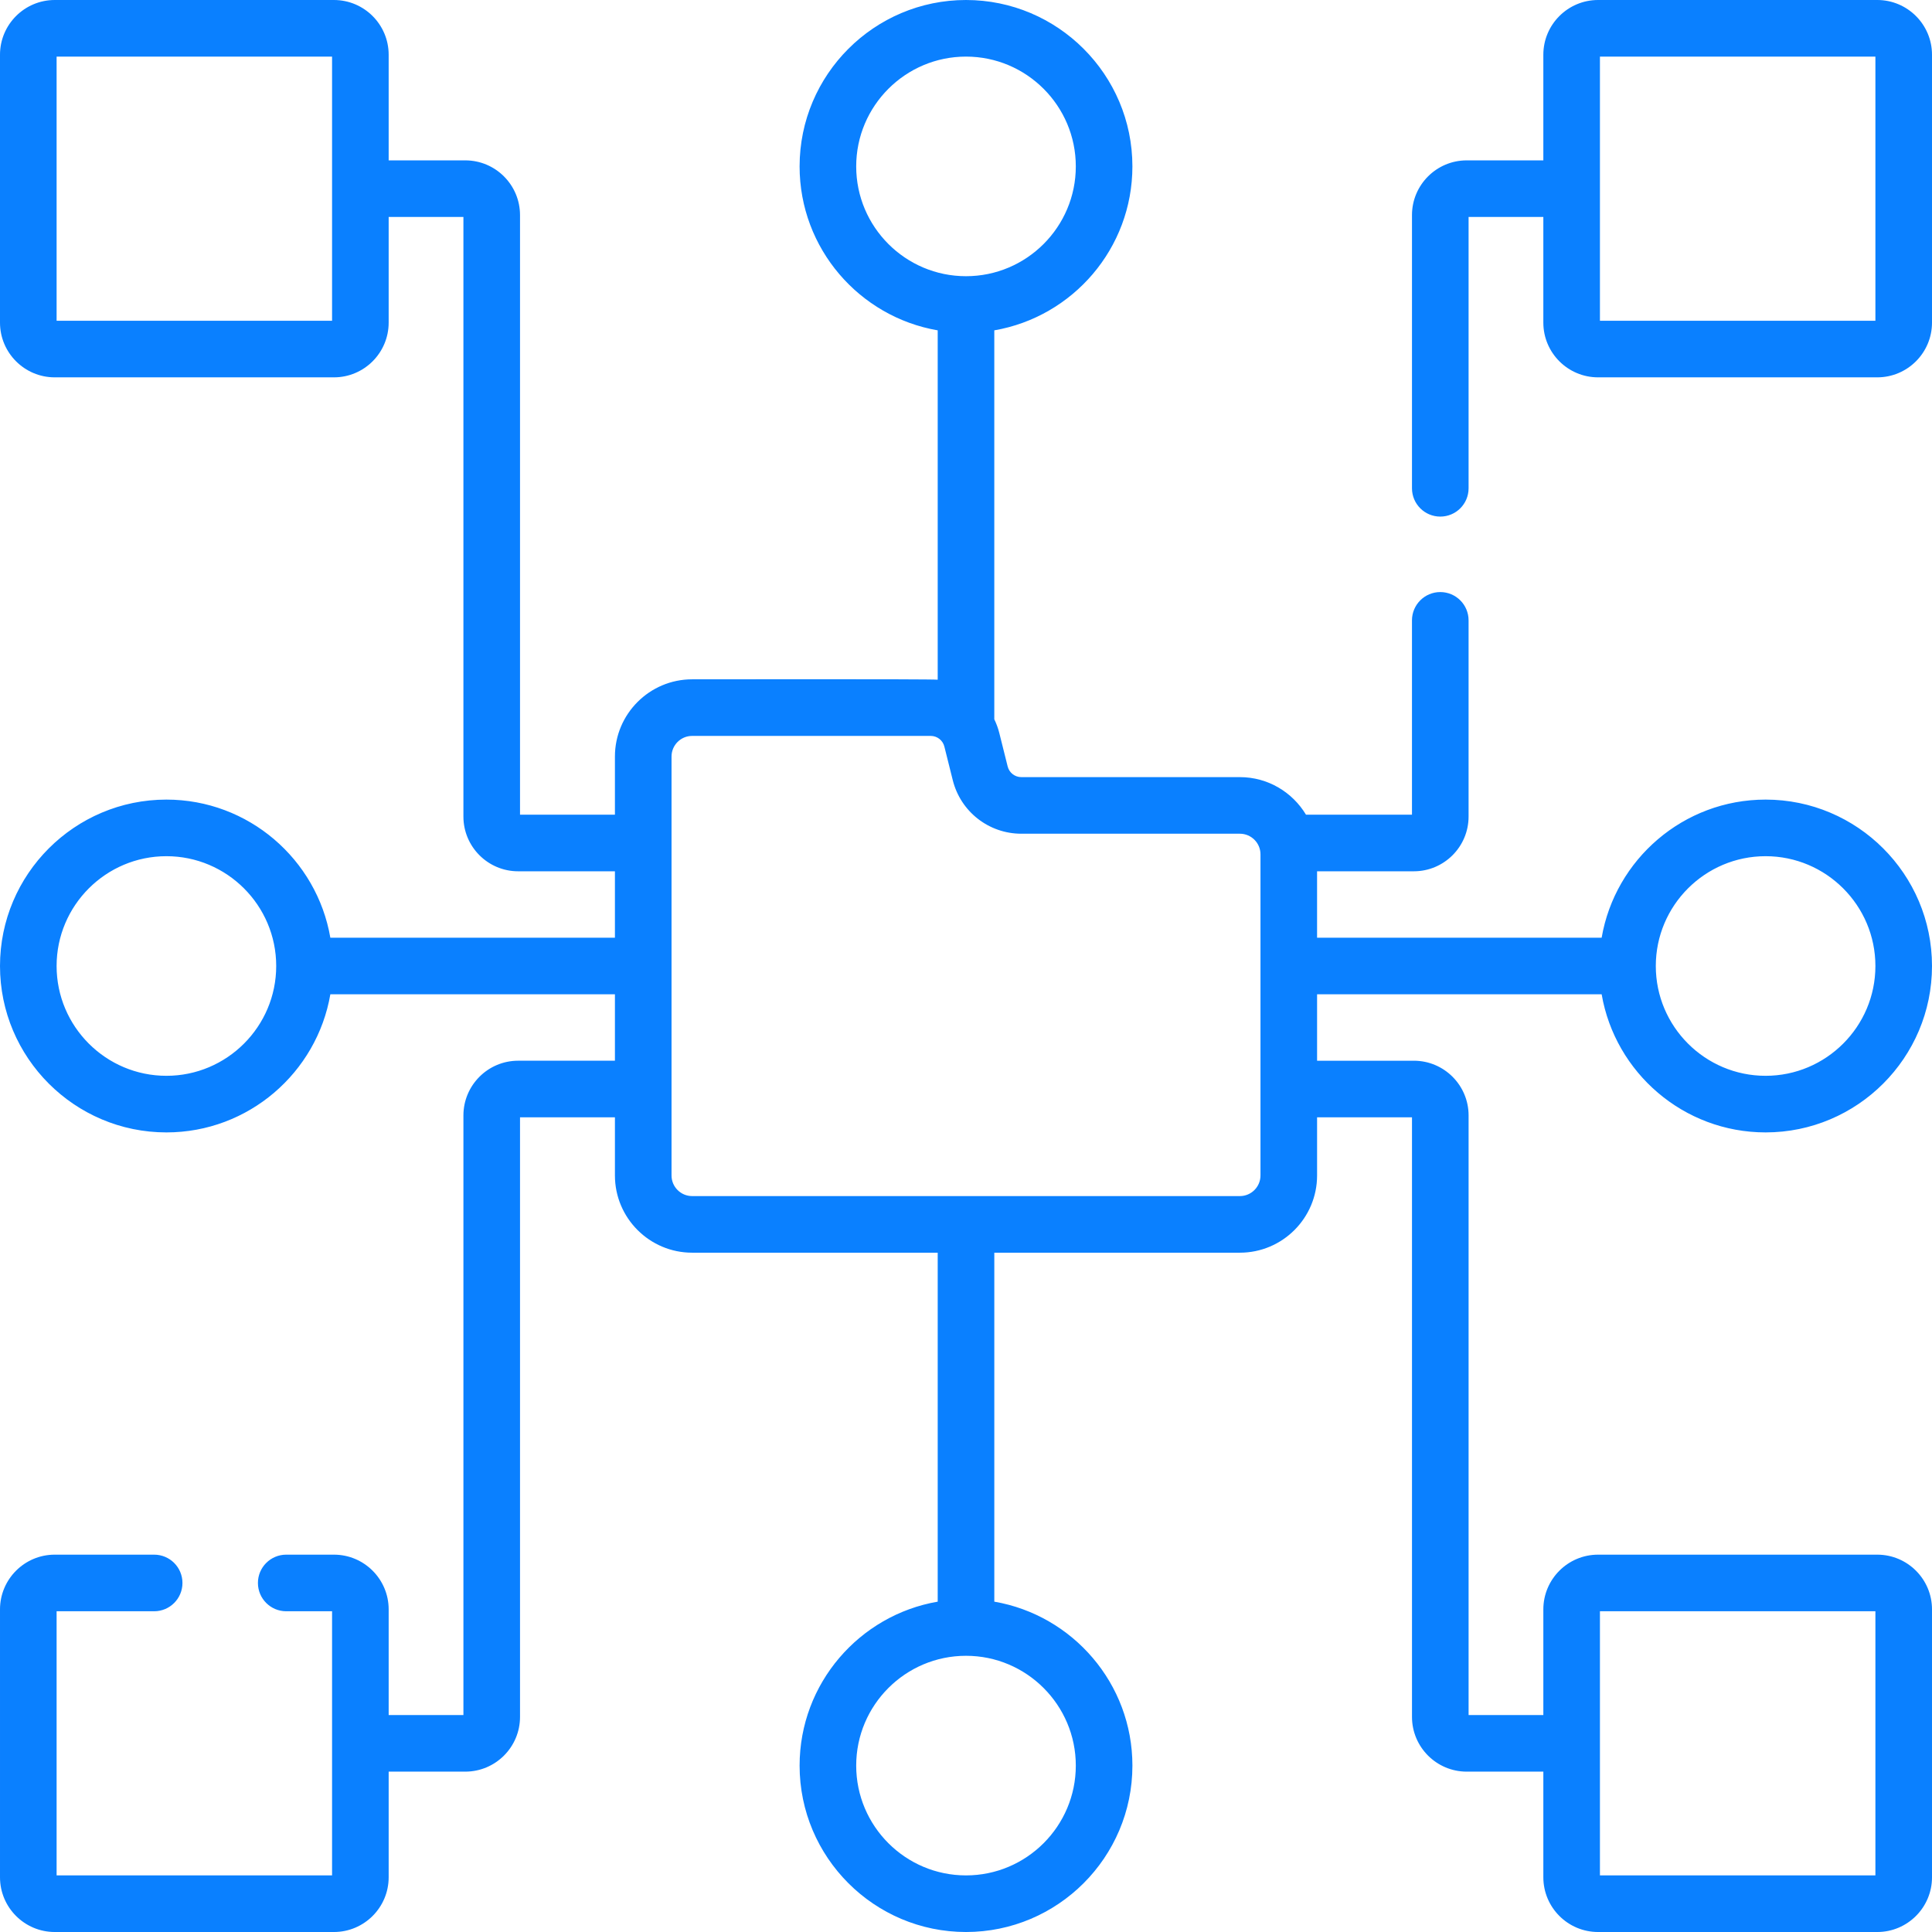
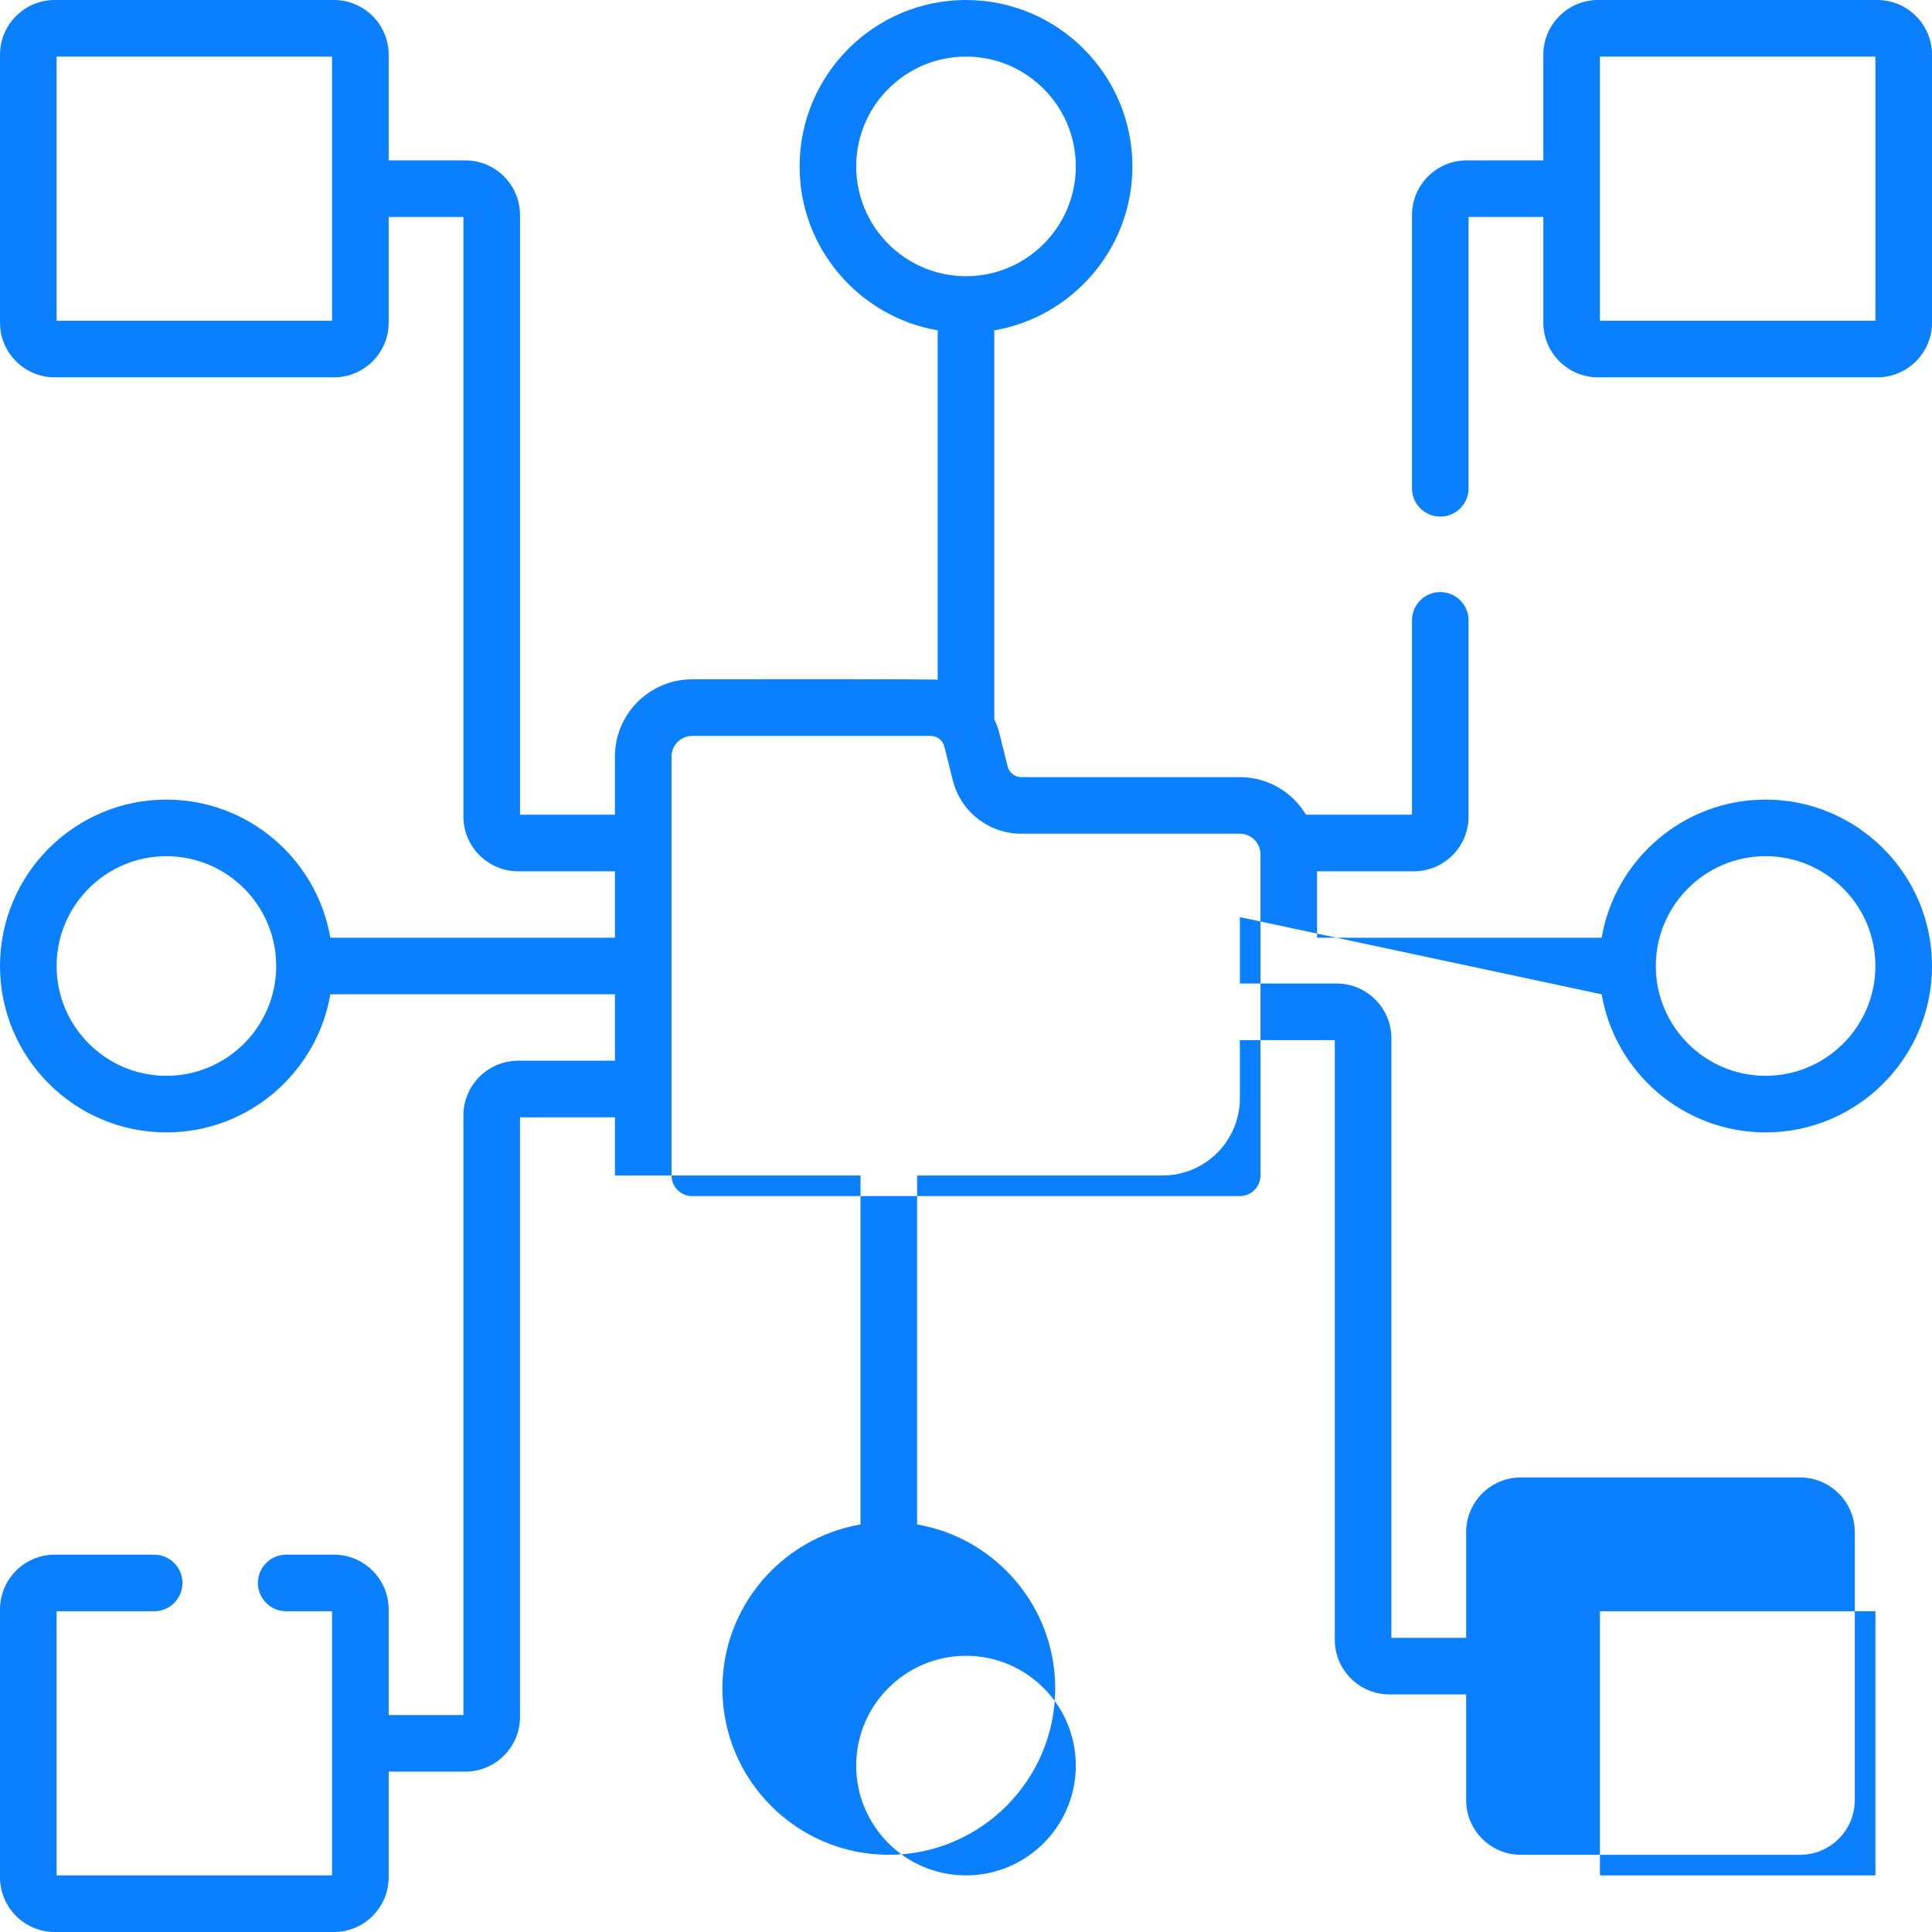
<svg xmlns="http://www.w3.org/2000/svg" id="Capa_1" enable-background="new 0 0 512 512" height="512" viewBox="0 0 512 512" width="512" fill="#0a80ff">
  <g>
-     <path d="m424.455 263.5c3.573 20.755 21.688 36.599 43.447 36.599 24.316 0 44.098-19.783 44.098-44.099s-19.782-44.099-44.099-44.099c-21.758 0-39.874 15.844-43.447 36.599h-75.416v-17.6h25.651c7.995 0 14.5-6.505 14.5-14.5v-51.997c0-4.143-3.357-7.5-7.5-7.5s-7.5 3.357-7.5 7.5v51.497h-28.088c-3.582-5.951-10.086-9.954-17.524-9.954h-57.914c-1.716 0-3.205-1.162-3.621-2.826l-2.227-8.906c-.316-1.264-.769-2.461-1.316-3.598v-103.071c20.755-3.572 36.599-21.688 36.599-43.446.001-24.317-19.782-44.099-44.098-44.099s-44.099 19.782-44.099 44.099c0 21.758 15.844 39.874 36.599 43.446v92.581c-1.674-.201-63.242-.101-65.078-.101-11.282 0-20.461 9.179-20.461 20.461v15.414h-25.151v-158.9c0-7.995-6.505-14.5-14.5-14.5h-20.31v-28c0-7.995-6.505-14.5-14.5-14.5h-74c-7.995 0-14.5 6.505-14.5 14.5v71c0 7.995 6.505 14.5 14.5 14.5h74c7.995 0 14.5-6.505 14.5-14.5v-28h19.81v158.9c0 7.995 6.505 14.5 14.5 14.5h25.651v17.6h-75.416c-3.573-20.755-21.688-36.599-43.447-36.599-24.316 0-44.098 19.783-44.098 44.099s19.782 44.099 44.099 44.099c21.758 0 39.874-15.844 43.447-36.599h75.416v17.6h-25.652c-7.995 0-14.5 6.505-14.5 14.5v158.9h-19.81v-28c0-7.995-6.505-14.5-14.5-14.5h-12.648c-4.143 0-7.5 3.357-7.5 7.5s3.357 7.5 7.5 7.5h12.148v70h-73v-70h25.852c4.143 0 7.5-3.357 7.5-7.5s-3.357-7.5-7.5-7.5h-26.352c-7.995 0-14.5 6.505-14.5 14.5v71c0 7.995 6.505 14.5 14.5 14.5h74c7.995 0 14.5-6.505 14.5-14.5v-28h20.31c7.995 0 14.5-6.505 14.5-14.5v-158.9h25.151v15.414c0 11.282 9.179 20.461 20.461 20.461h65.078v92.48c-20.755 3.572-36.599 21.688-36.599 43.446 0 24.317 19.783 44.099 44.099 44.099s44.099-19.782 44.099-44.099c0-21.758-15.844-39.874-36.599-43.446v-92.48h65.078c11.282 0 20.461-9.179 20.461-20.461v-15.413h25.152v158.899c0 7.995 6.505 14.5 14.5 14.5h20.309v28c0 7.995 6.505 14.5 14.5 14.5h74c7.995 0 14.5-6.505 14.5-14.5v-71c0-7.995-6.505-14.5-14.5-14.5h-74c-7.995 0-14.5 6.505-14.5 14.5v28h-19.809v-158.899c0-7.995-6.505-14.5-14.5-14.5h-25.652v-17.601zm43.446-36.599c16.045 0 29.099 13.054 29.099 29.099s-13.054 29.099-29.099 29.099-29.097-13.054-29.097-29.099 13.052-29.099 29.097-29.099zm-379.901-141.901h-73v-70h73zm-43.901 200.099c-16.045 0-29.099-13.054-29.099-29.099s13.054-29.099 29.099-29.099 29.097 13.054 29.097 29.099-13.052 29.099-29.097 29.099zm182.802-241c0-16.045 13.054-29.099 29.099-29.099s29.099 13.054 29.099 29.099-13.054 29.097-29.099 29.097-29.099-13.052-29.099-29.097zm58.198 423.802c0 16.045-13.054 29.099-29.099 29.099s-29.099-13.054-29.099-29.099 13.054-29.098 29.099-29.098 29.099 13.053 29.099 29.098zm48.94-156.387c0 3.011-2.45 5.461-5.461 5.461h-72.481c-.032 0-.064-.005-.097-.005s-.064.005-.097.005h-72.481c-3.011 0-5.461-2.45-5.461-5.461v-111.028c0-3.011 2.45-5.461 5.461-5.461h63.222c1.716 0 3.205 1.163 3.621 2.827l2.226 8.905c2.089 8.354 9.562 14.188 18.174 14.188h57.914c3.011 0 5.461 2.45 5.461 5.461v85.108zm89.961 115.486h73v70h-73zm73.5-427h-74c-7.995 0-14.5 6.505-14.5 14.5v28h-20.31c-7.995 0-14.5 6.505-14.5 14.5v72.403c0 4.143 3.357 7.5 7.5 7.5s7.5-3.357 7.5-7.5v-71.903h19.81v28c0 7.995 6.505 14.5 14.5 14.5h74c7.995 0 14.5-6.505 14.5-14.5v-71c0-7.995-6.505-14.5-14.5-14.5zm-.5 85h-73v-70h73z" />
+     <path d="m424.455 263.5c3.573 20.755 21.688 36.599 43.447 36.599 24.316 0 44.098-19.783 44.098-44.099s-19.782-44.099-44.099-44.099c-21.758 0-39.874 15.844-43.447 36.599h-75.416v-17.6h25.651c7.995 0 14.5-6.505 14.5-14.5v-51.997c0-4.143-3.357-7.5-7.5-7.5s-7.5 3.357-7.5 7.5v51.497h-28.088c-3.582-5.951-10.086-9.954-17.524-9.954h-57.914c-1.716 0-3.205-1.162-3.621-2.826l-2.227-8.906c-.316-1.264-.769-2.461-1.316-3.598v-103.071c20.755-3.572 36.599-21.688 36.599-43.446.001-24.317-19.782-44.099-44.098-44.099s-44.099 19.782-44.099 44.099c0 21.758 15.844 39.874 36.599 43.446v92.581c-1.674-.201-63.242-.101-65.078-.101-11.282 0-20.461 9.179-20.461 20.461v15.414h-25.151v-158.9c0-7.995-6.505-14.5-14.5-14.5h-20.31v-28c0-7.995-6.505-14.5-14.5-14.5h-74c-7.995 0-14.5 6.505-14.5 14.5v71c0 7.995 6.505 14.5 14.5 14.5h74c7.995 0 14.5-6.505 14.5-14.5v-28h19.81v158.9c0 7.995 6.505 14.5 14.5 14.5h25.651v17.6h-75.416c-3.573-20.755-21.688-36.599-43.447-36.599-24.316 0-44.098 19.783-44.098 44.099s19.782 44.099 44.099 44.099c21.758 0 39.874-15.844 43.447-36.599h75.416v17.6h-25.652c-7.995 0-14.5 6.505-14.5 14.5v158.9h-19.81v-28c0-7.995-6.505-14.5-14.5-14.5h-12.648c-4.143 0-7.5 3.357-7.5 7.5s3.357 7.5 7.5 7.5h12.148v70h-73v-70h25.852c4.143 0 7.5-3.357 7.5-7.5s-3.357-7.5-7.5-7.5h-26.352c-7.995 0-14.5 6.505-14.5 14.5v71c0 7.995 6.505 14.5 14.5 14.5h74c7.995 0 14.5-6.505 14.5-14.5v-28h20.31c7.995 0 14.5-6.505 14.5-14.5v-158.9h25.151v15.414h65.078v92.48c-20.755 3.572-36.599 21.688-36.599 43.446 0 24.317 19.783 44.099 44.099 44.099s44.099-19.782 44.099-44.099c0-21.758-15.844-39.874-36.599-43.446v-92.48h65.078c11.282 0 20.461-9.179 20.461-20.461v-15.413h25.152v158.899c0 7.995 6.505 14.5 14.5 14.5h20.309v28c0 7.995 6.505 14.5 14.5 14.5h74c7.995 0 14.5-6.505 14.5-14.5v-71c0-7.995-6.505-14.5-14.5-14.5h-74c-7.995 0-14.5 6.505-14.5 14.5v28h-19.809v-158.899c0-7.995-6.505-14.5-14.5-14.5h-25.652v-17.601zm43.446-36.599c16.045 0 29.099 13.054 29.099 29.099s-13.054 29.099-29.099 29.099-29.097-13.054-29.097-29.099 13.052-29.099 29.097-29.099zm-379.901-141.901h-73v-70h73zm-43.901 200.099c-16.045 0-29.099-13.054-29.099-29.099s13.054-29.099 29.099-29.099 29.097 13.054 29.097 29.099-13.052 29.099-29.097 29.099zm182.802-241c0-16.045 13.054-29.099 29.099-29.099s29.099 13.054 29.099 29.099-13.054 29.097-29.099 29.097-29.099-13.052-29.099-29.097zm58.198 423.802c0 16.045-13.054 29.099-29.099 29.099s-29.099-13.054-29.099-29.099 13.054-29.098 29.099-29.098 29.099 13.053 29.099 29.098zm48.94-156.387c0 3.011-2.45 5.461-5.461 5.461h-72.481c-.032 0-.064-.005-.097-.005s-.064.005-.097.005h-72.481c-3.011 0-5.461-2.45-5.461-5.461v-111.028c0-3.011 2.45-5.461 5.461-5.461h63.222c1.716 0 3.205 1.163 3.621 2.827l2.226 8.905c2.089 8.354 9.562 14.188 18.174 14.188h57.914c3.011 0 5.461 2.45 5.461 5.461v85.108zm89.961 115.486h73v70h-73zm73.5-427h-74c-7.995 0-14.5 6.505-14.5 14.5v28h-20.31c-7.995 0-14.5 6.505-14.5 14.5v72.403c0 4.143 3.357 7.5 7.5 7.5s7.5-3.357 7.5-7.5v-71.903h19.81v28c0 7.995 6.505 14.5 14.5 14.5h74c7.995 0 14.5-6.505 14.5-14.5v-71c0-7.995-6.505-14.5-14.5-14.5zm-.5 85h-73v-70h73z" />
  </g>
</svg>